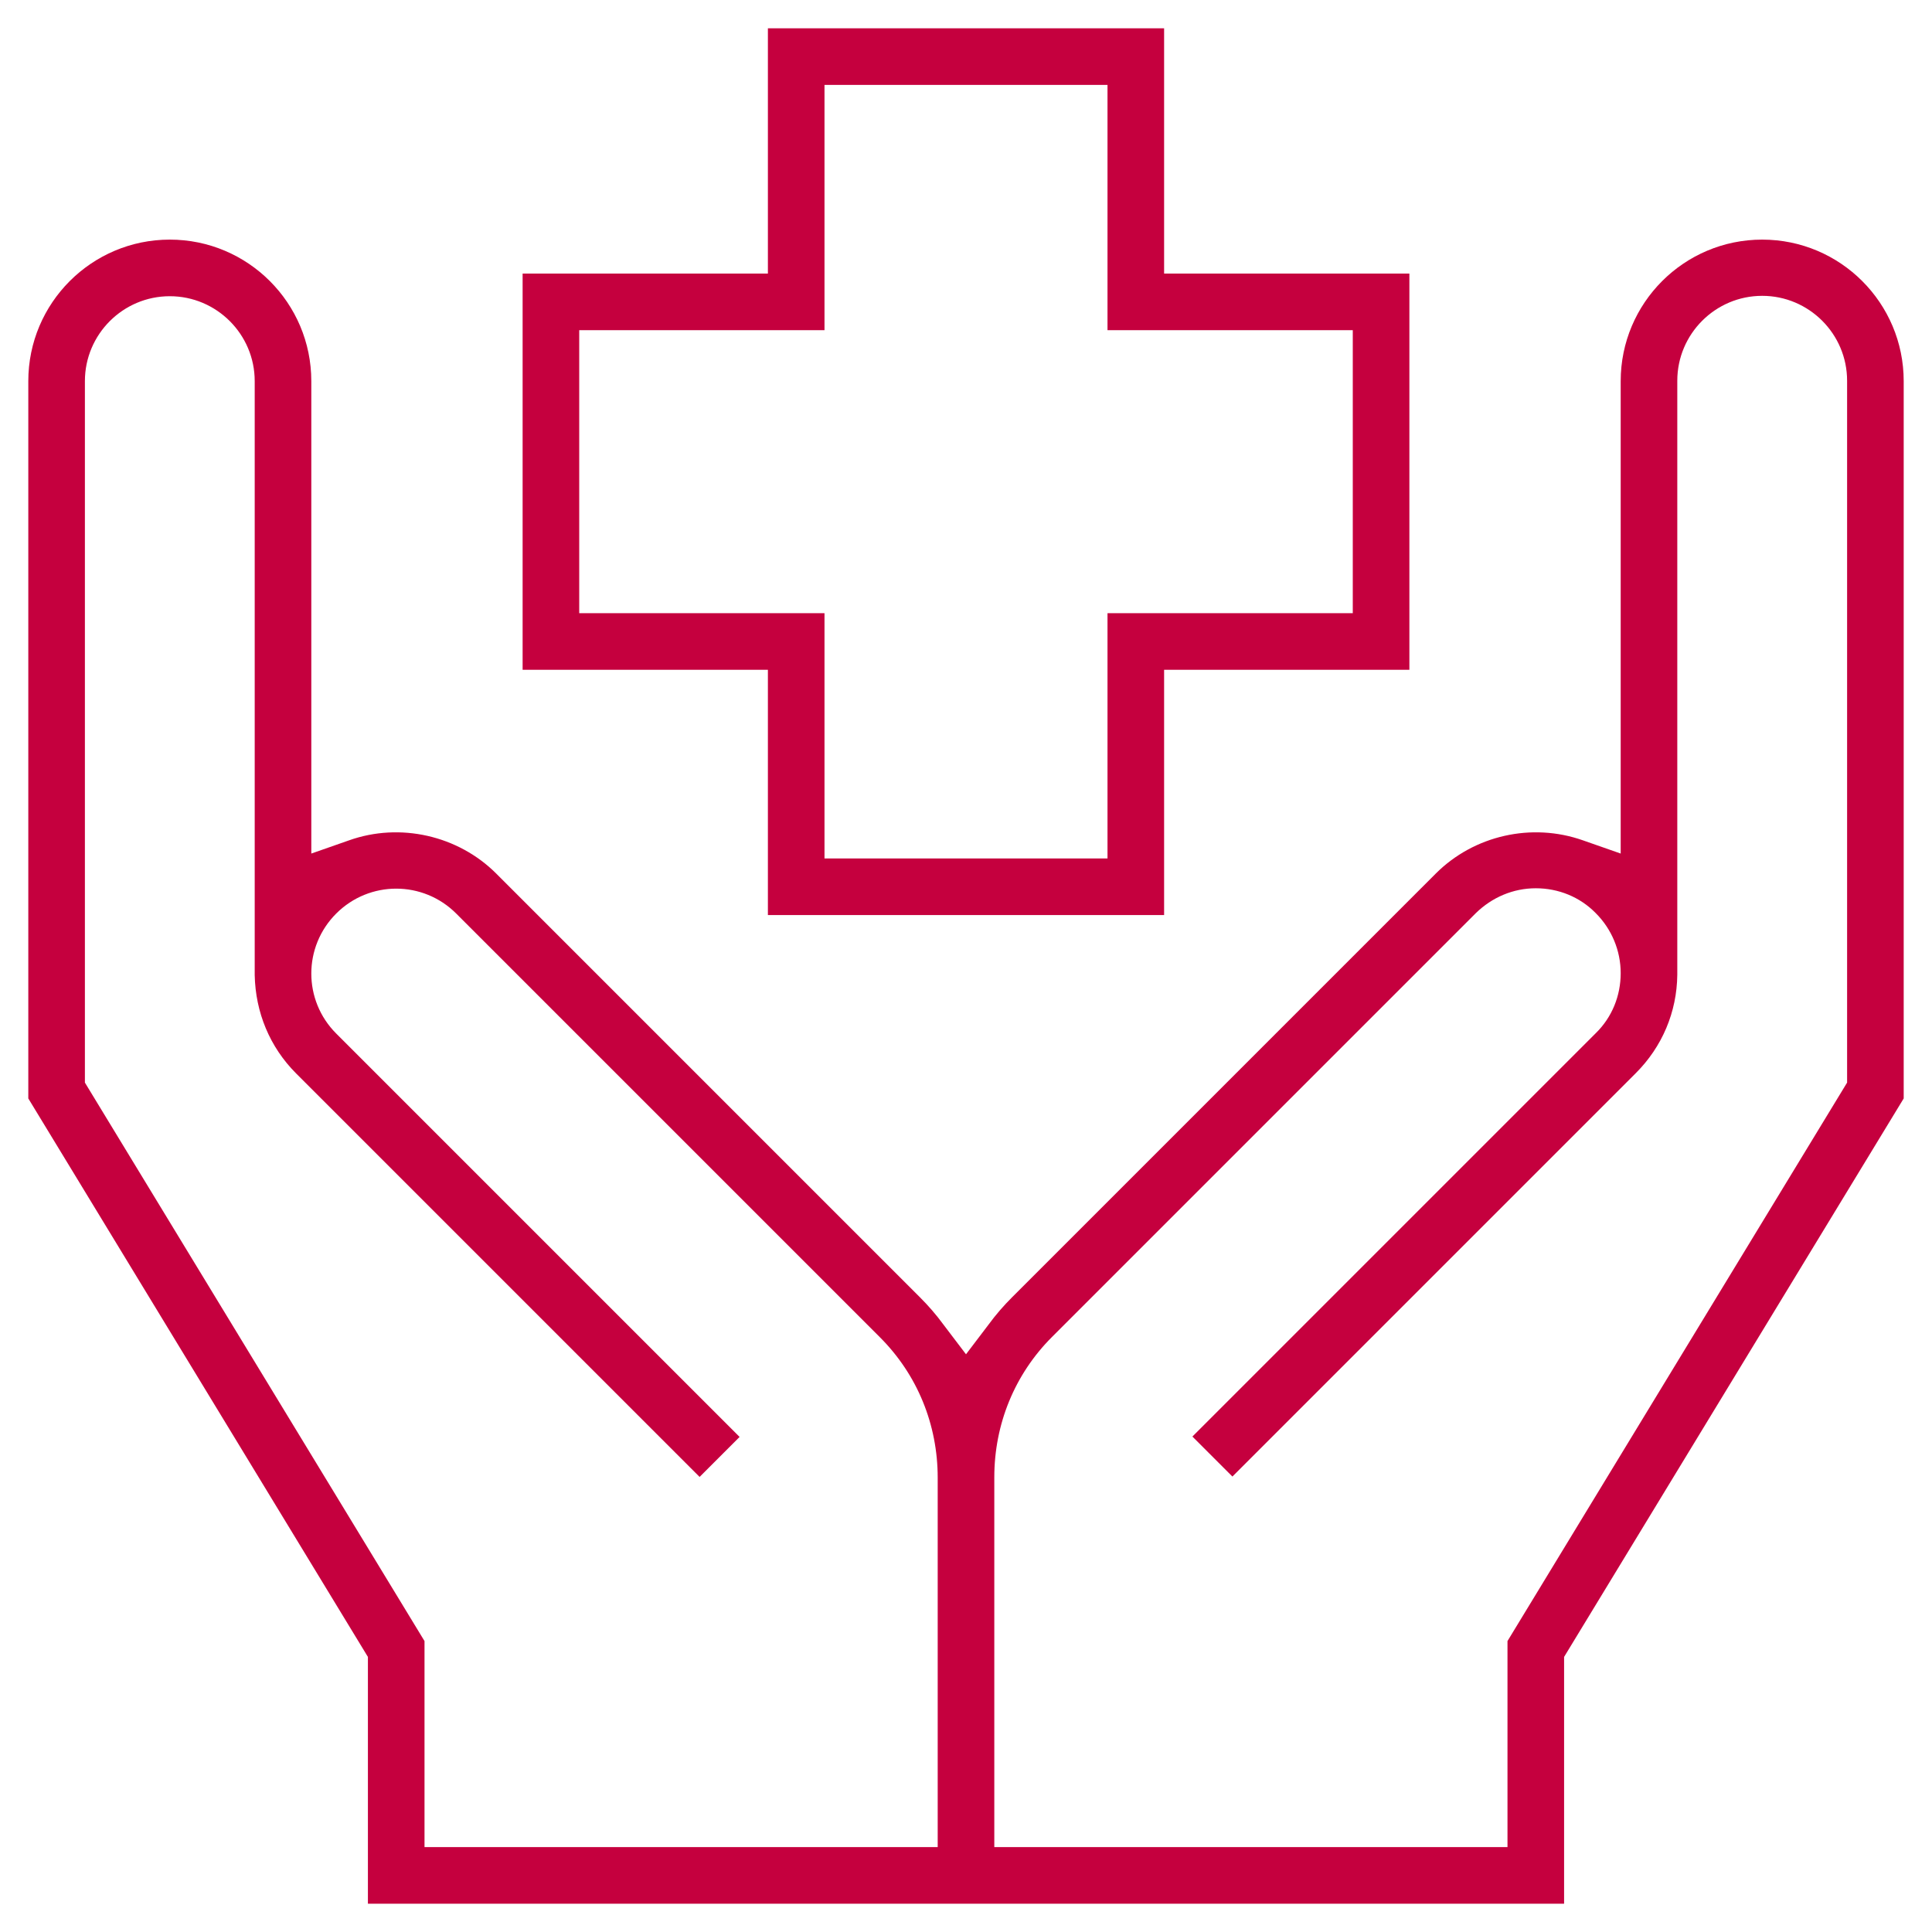
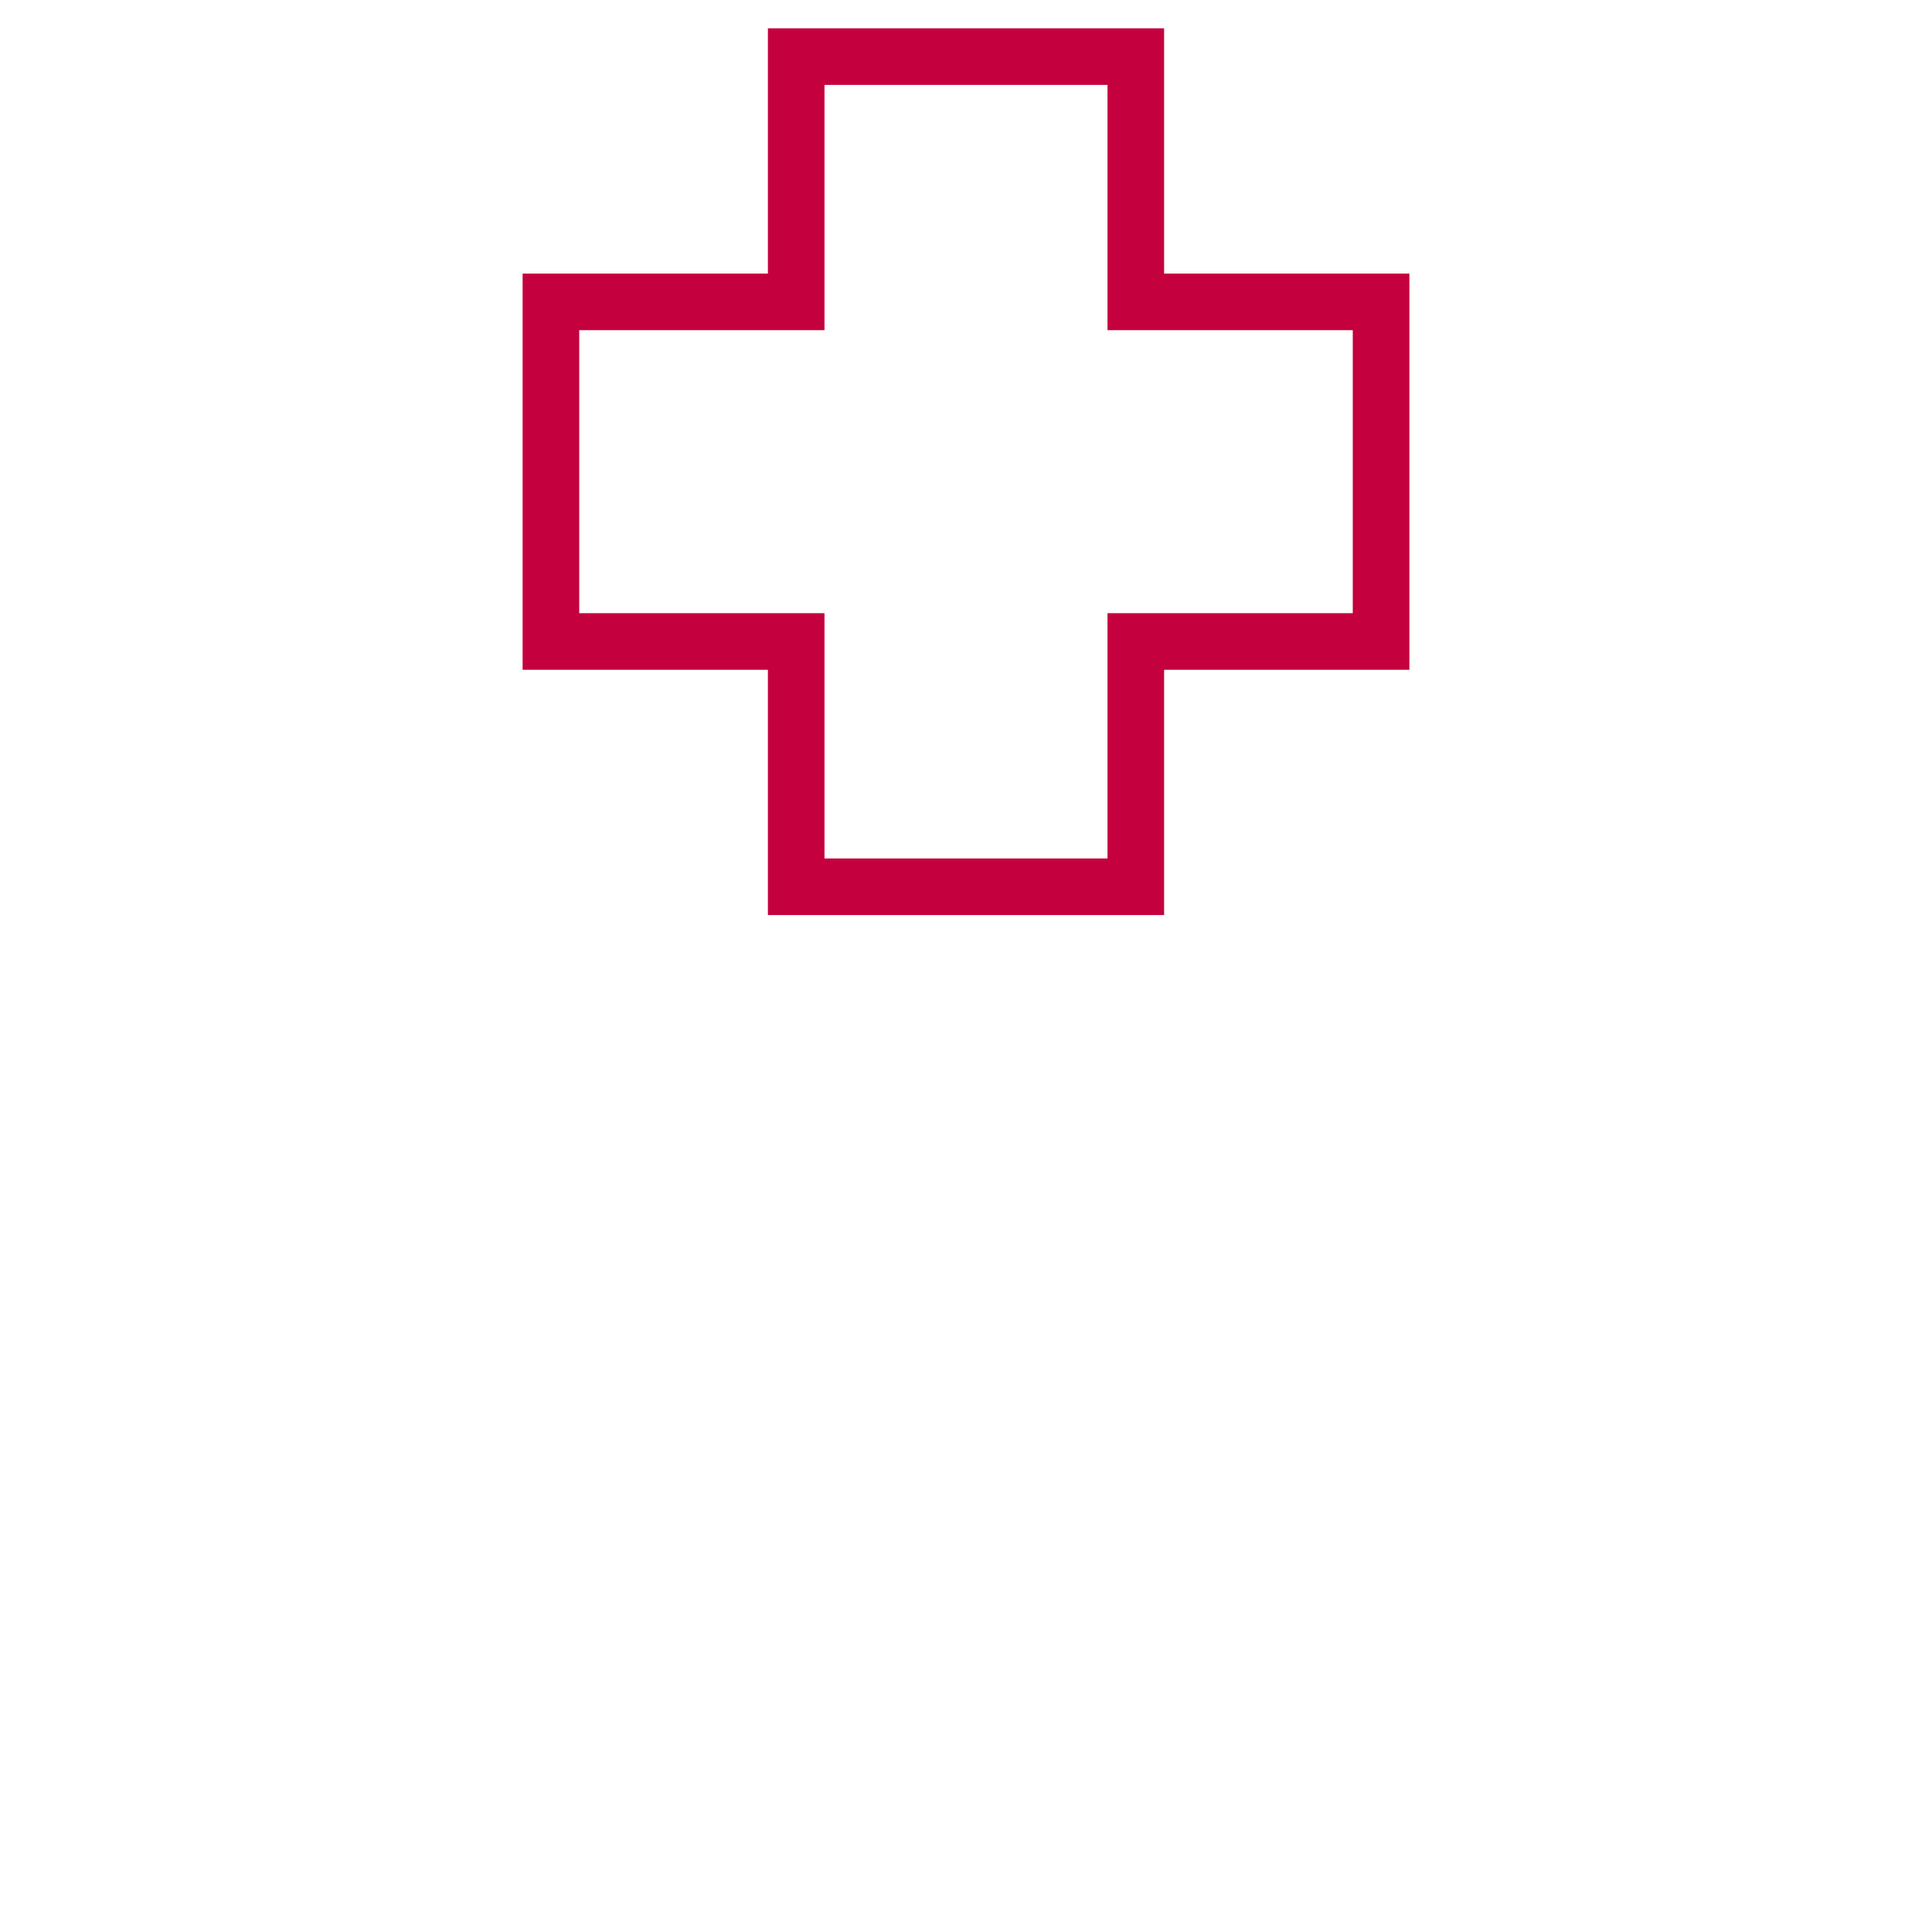
<svg xmlns="http://www.w3.org/2000/svg" id="Layer_1" version="1.1" viewBox="0 0 512 512">
  <defs>
    <style>
      .st0 {
        fill: #c5003e;
      }
    </style>
  </defs>
-   <path class="st0" d="M504.5,101c0-20.7-16.8-37.5-37.5-37.5s-37.5,16.8-37.5,37.5v125.2l-10-3.5c-13.6-4.8-28.9-1.3-39,8.8l-112.3,112.3c-2.2,2.2-4.3,4.6-6.2,7.2l-6,7.9-6-7.9c-1.9-2.6-4-5-6.2-7.2l-112.3-112.3c-10.1-10.1-25.5-13.6-39-8.8l-10,3.5v-125.2c0-20.7-16.8-37.5-37.5-37.5S7.5,80.3,7.5,101v190.1l90,148v65.4h317v-65.4l90-148V101ZM248.5,489.5H112.5v-54.6L22.5,286.9V101c0-12.4,10.1-22.5,22.5-22.5s22.5,10.1,22.5,22.5v157.4c.2,9.9,4,19.1,11,26.1l106.9,106.9,10.6-10.6-106.9-106.9c-8.8-8.8-8.8-23,0-31.8,8.8-8.8,23-8.8,31.8,0l112.3,112.3c9.9,9.9,15.3,23.1,15.3,37.2v98ZM489.5,286.9l-90,148v54.6h-136v-98c0-14.1,5.4-27.3,15.3-37.2l112.3-112.3c4.3-4.2,9.9-6.6,15.9-6.6s11.7,2.3,15.9,6.6c4.2,4.2,6.6,9.9,6.6,15.9s-2.3,11.7-6.6,15.9l-106.9,106.9,10.6,10.6,106.9-106.9c7-7,10.9-16.2,11-26.1,0-2.8,0-155.9,0-157.4,0-12.4,10.1-22.5,22.5-22.5s22.5,10.1,22.5,22.5v185.9Z" />
-   <path class="st0" d="M373.5,72.5h-65V7.5h-105v65h-65v105h65v65h105v-65h65v-105ZM358.5,162.5h-65v65h-75v-65h-65v-75h65V22.5h75v65h65v75Z" />
+   <path class="st0" d="M373.5,72.5h-65V7.5h-105v65h-65v105h65v65h105v-65h65v-105M358.5,162.5h-65v65h-75v-65h-65v-75h65V22.5h75v65h65v75Z" />
</svg>